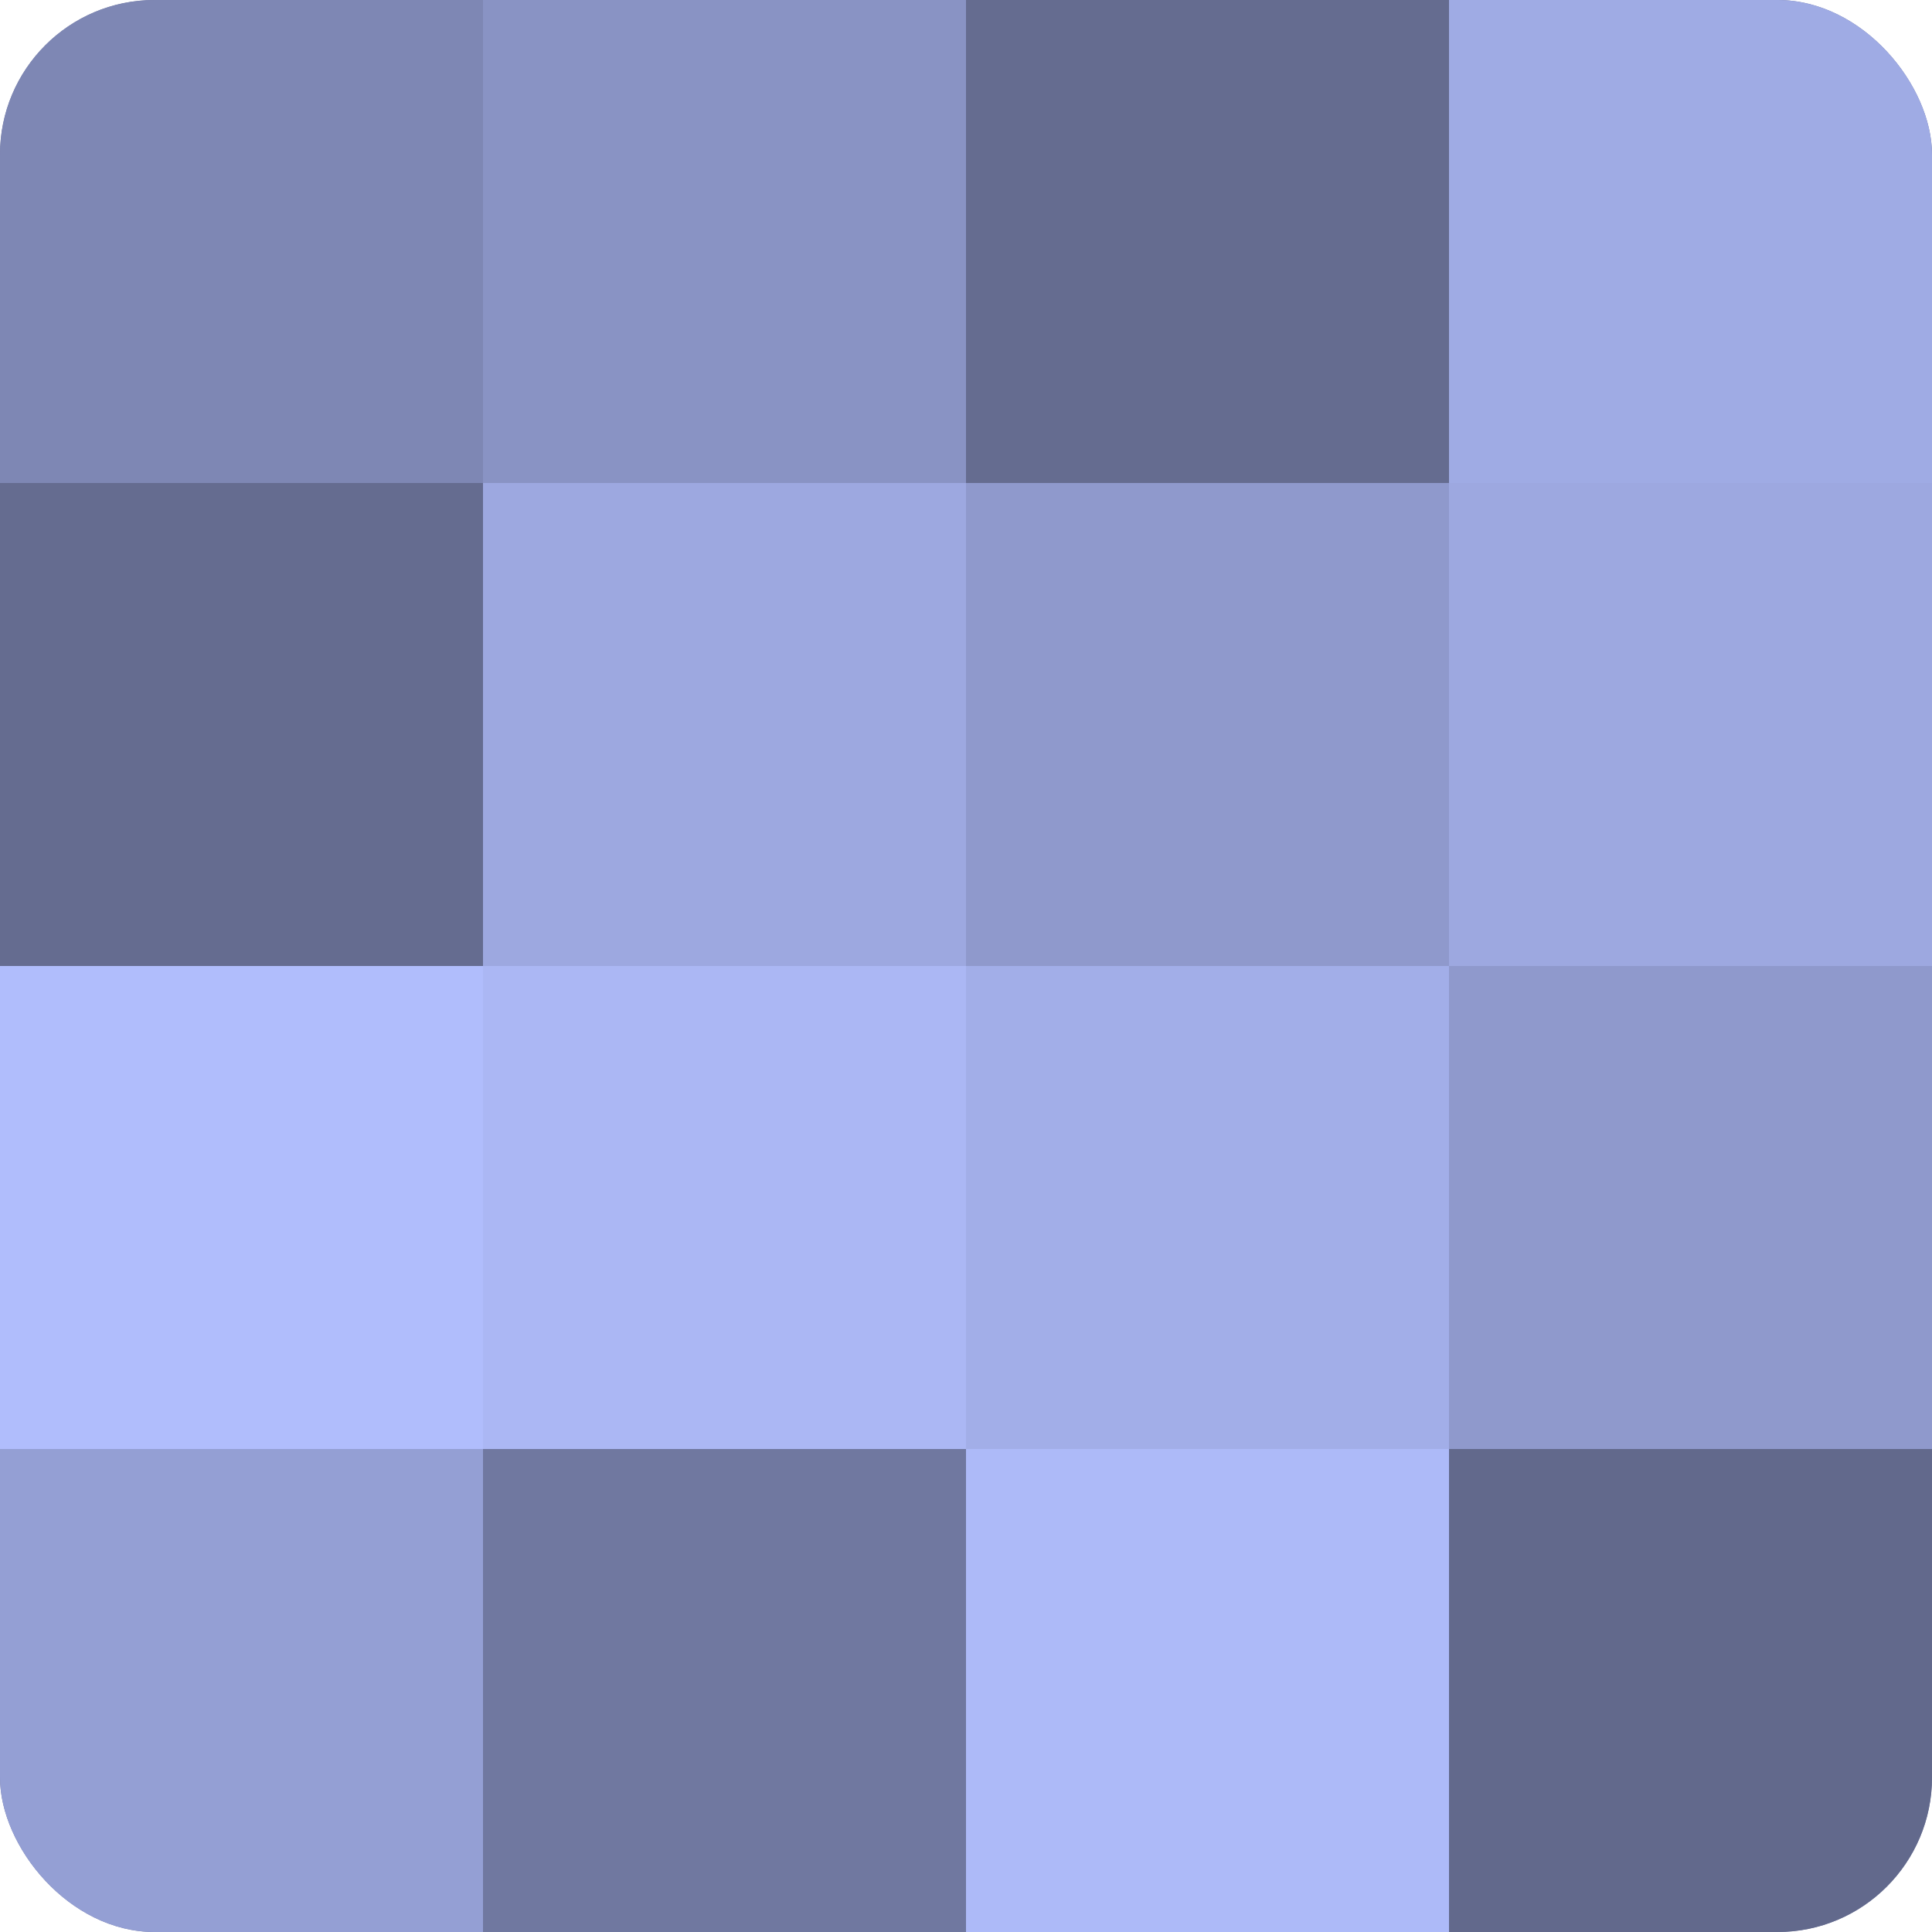
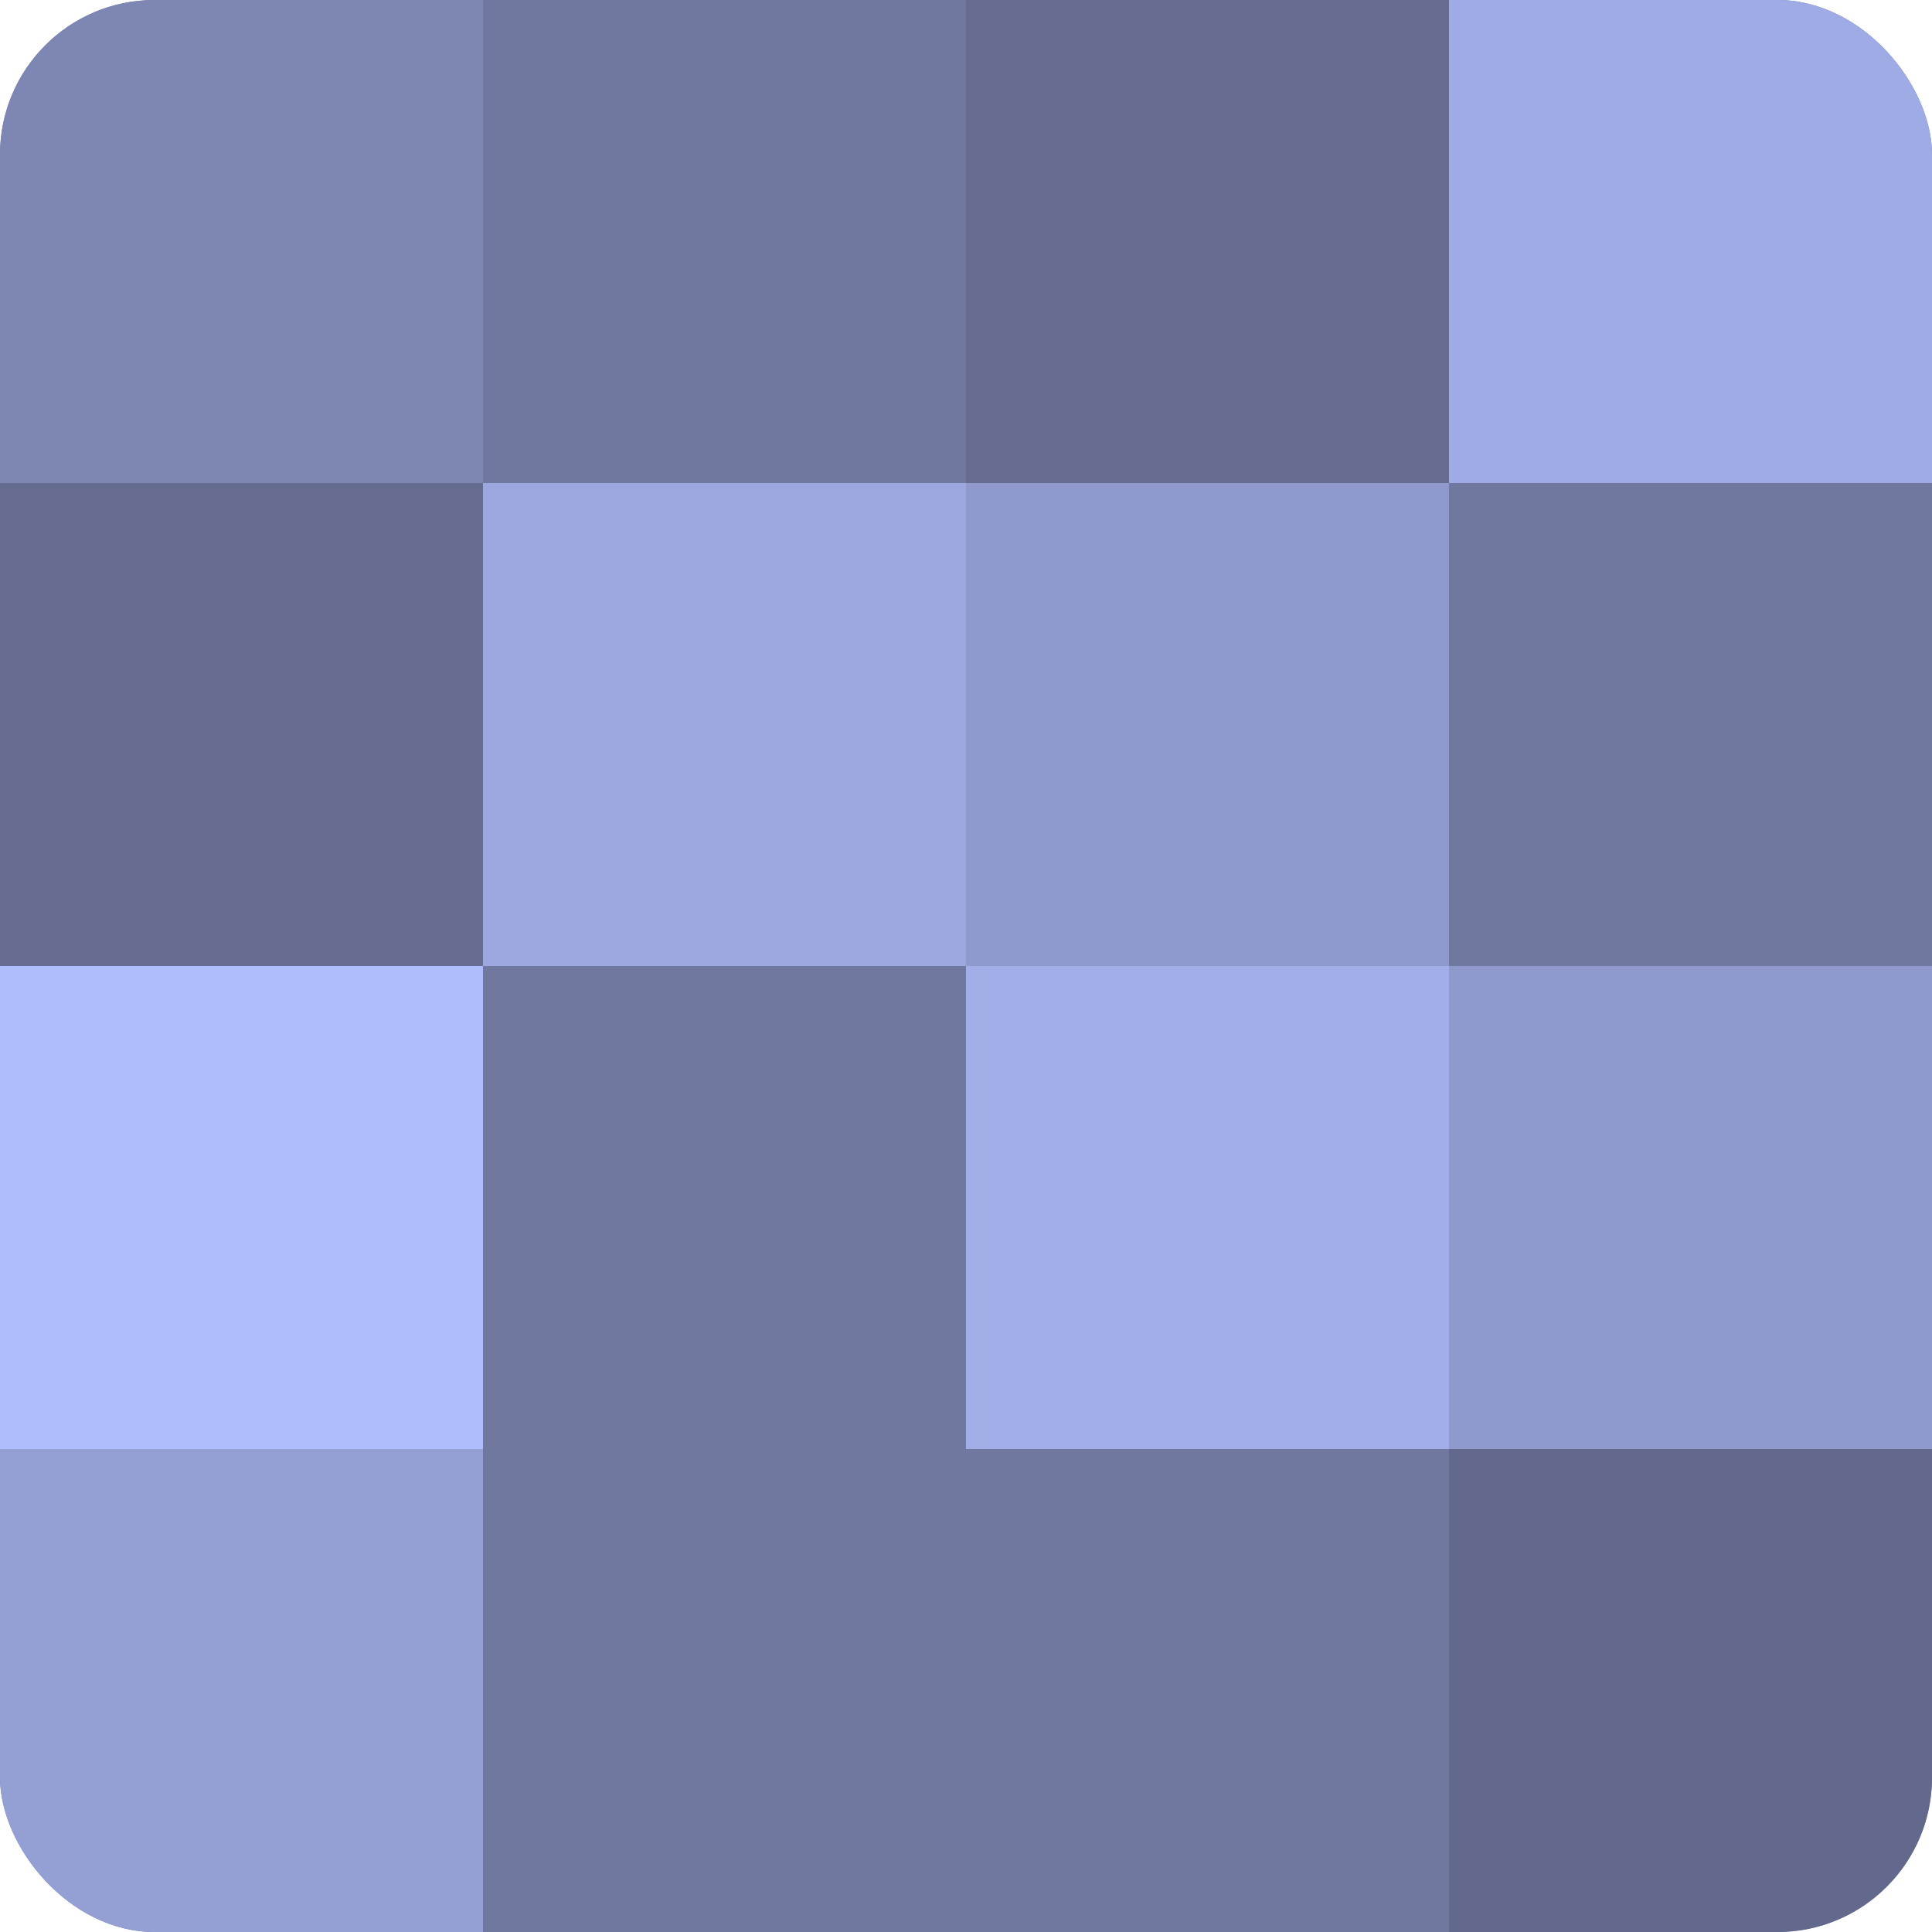
<svg xmlns="http://www.w3.org/2000/svg" width="80" height="80" viewBox="0 0 100 100" preserveAspectRatio="xMidYMid meet">
  <defs>
    <clipPath id="c" width="100" height="100">
      <rect width="100" height="100" rx="8" ry="8" />
    </clipPath>
  </defs>
  <g clip-path="url(#c)">
    <rect width="100" height="100" fill="#7078a0" />
    <rect width="25" height="25" fill="#7e87b4" />
    <rect y="25" width="25" height="25" fill="#656c90" />
    <rect y="50" width="25" height="25" fill="#b0bdfc" />
    <rect y="75" width="25" height="25" fill="#949fd4" />
-     <rect x="25" width="25" height="25" fill="#8993c4" />
    <rect x="25" y="25" width="25" height="25" fill="#9da8e0" />
-     <rect x="25" y="50" width="25" height="25" fill="#abb7f4" />
    <rect x="25" y="75" width="25" height="25" fill="#7078a0" />
    <rect x="50" width="25" height="25" fill="#656c90" />
    <rect x="50" y="25" width="25" height="25" fill="#8f99cc" />
    <rect x="50" y="50" width="25" height="25" fill="#a2aee8" />
-     <rect x="50" y="75" width="25" height="25" fill="#adbaf8" />
    <rect x="75" width="25" height="25" fill="#9fabe4" />
-     <rect x="75" y="25" width="25" height="25" fill="#9da8e0" />
    <rect x="75" y="50" width="25" height="25" fill="#8f99cc" />
    <rect x="75" y="75" width="25" height="25" fill="#62698c" />
  </g>
</svg>